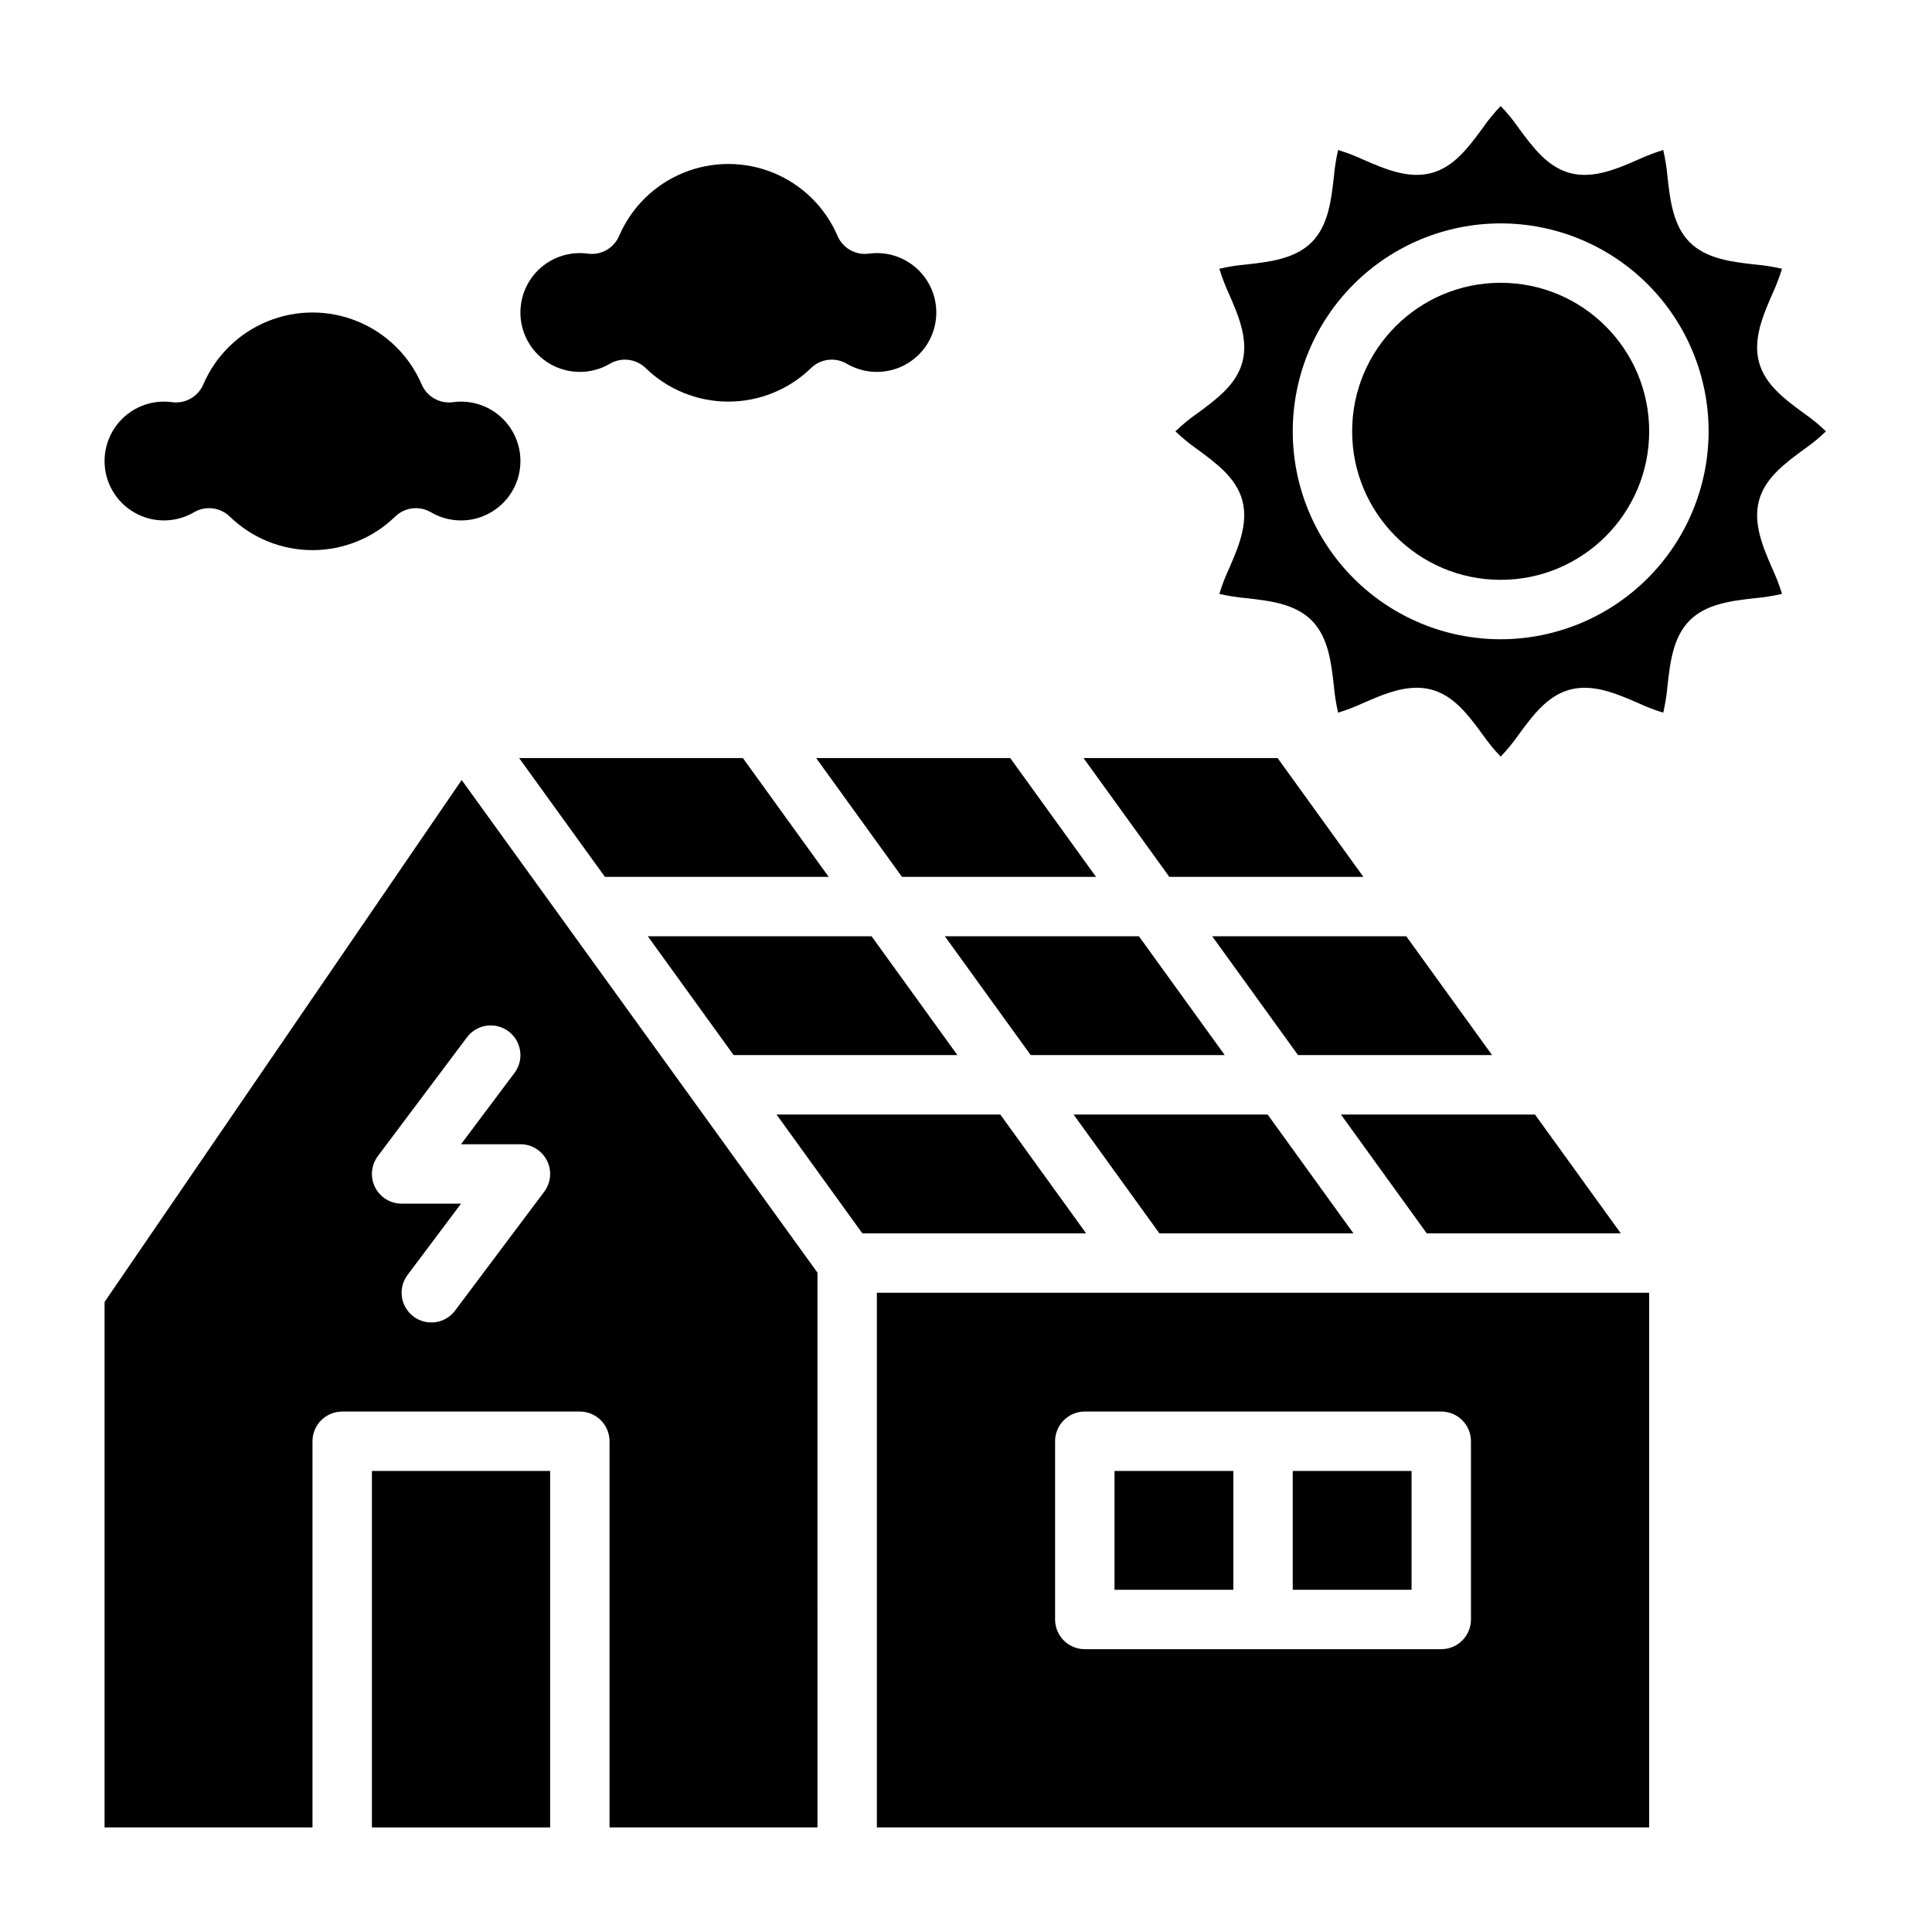
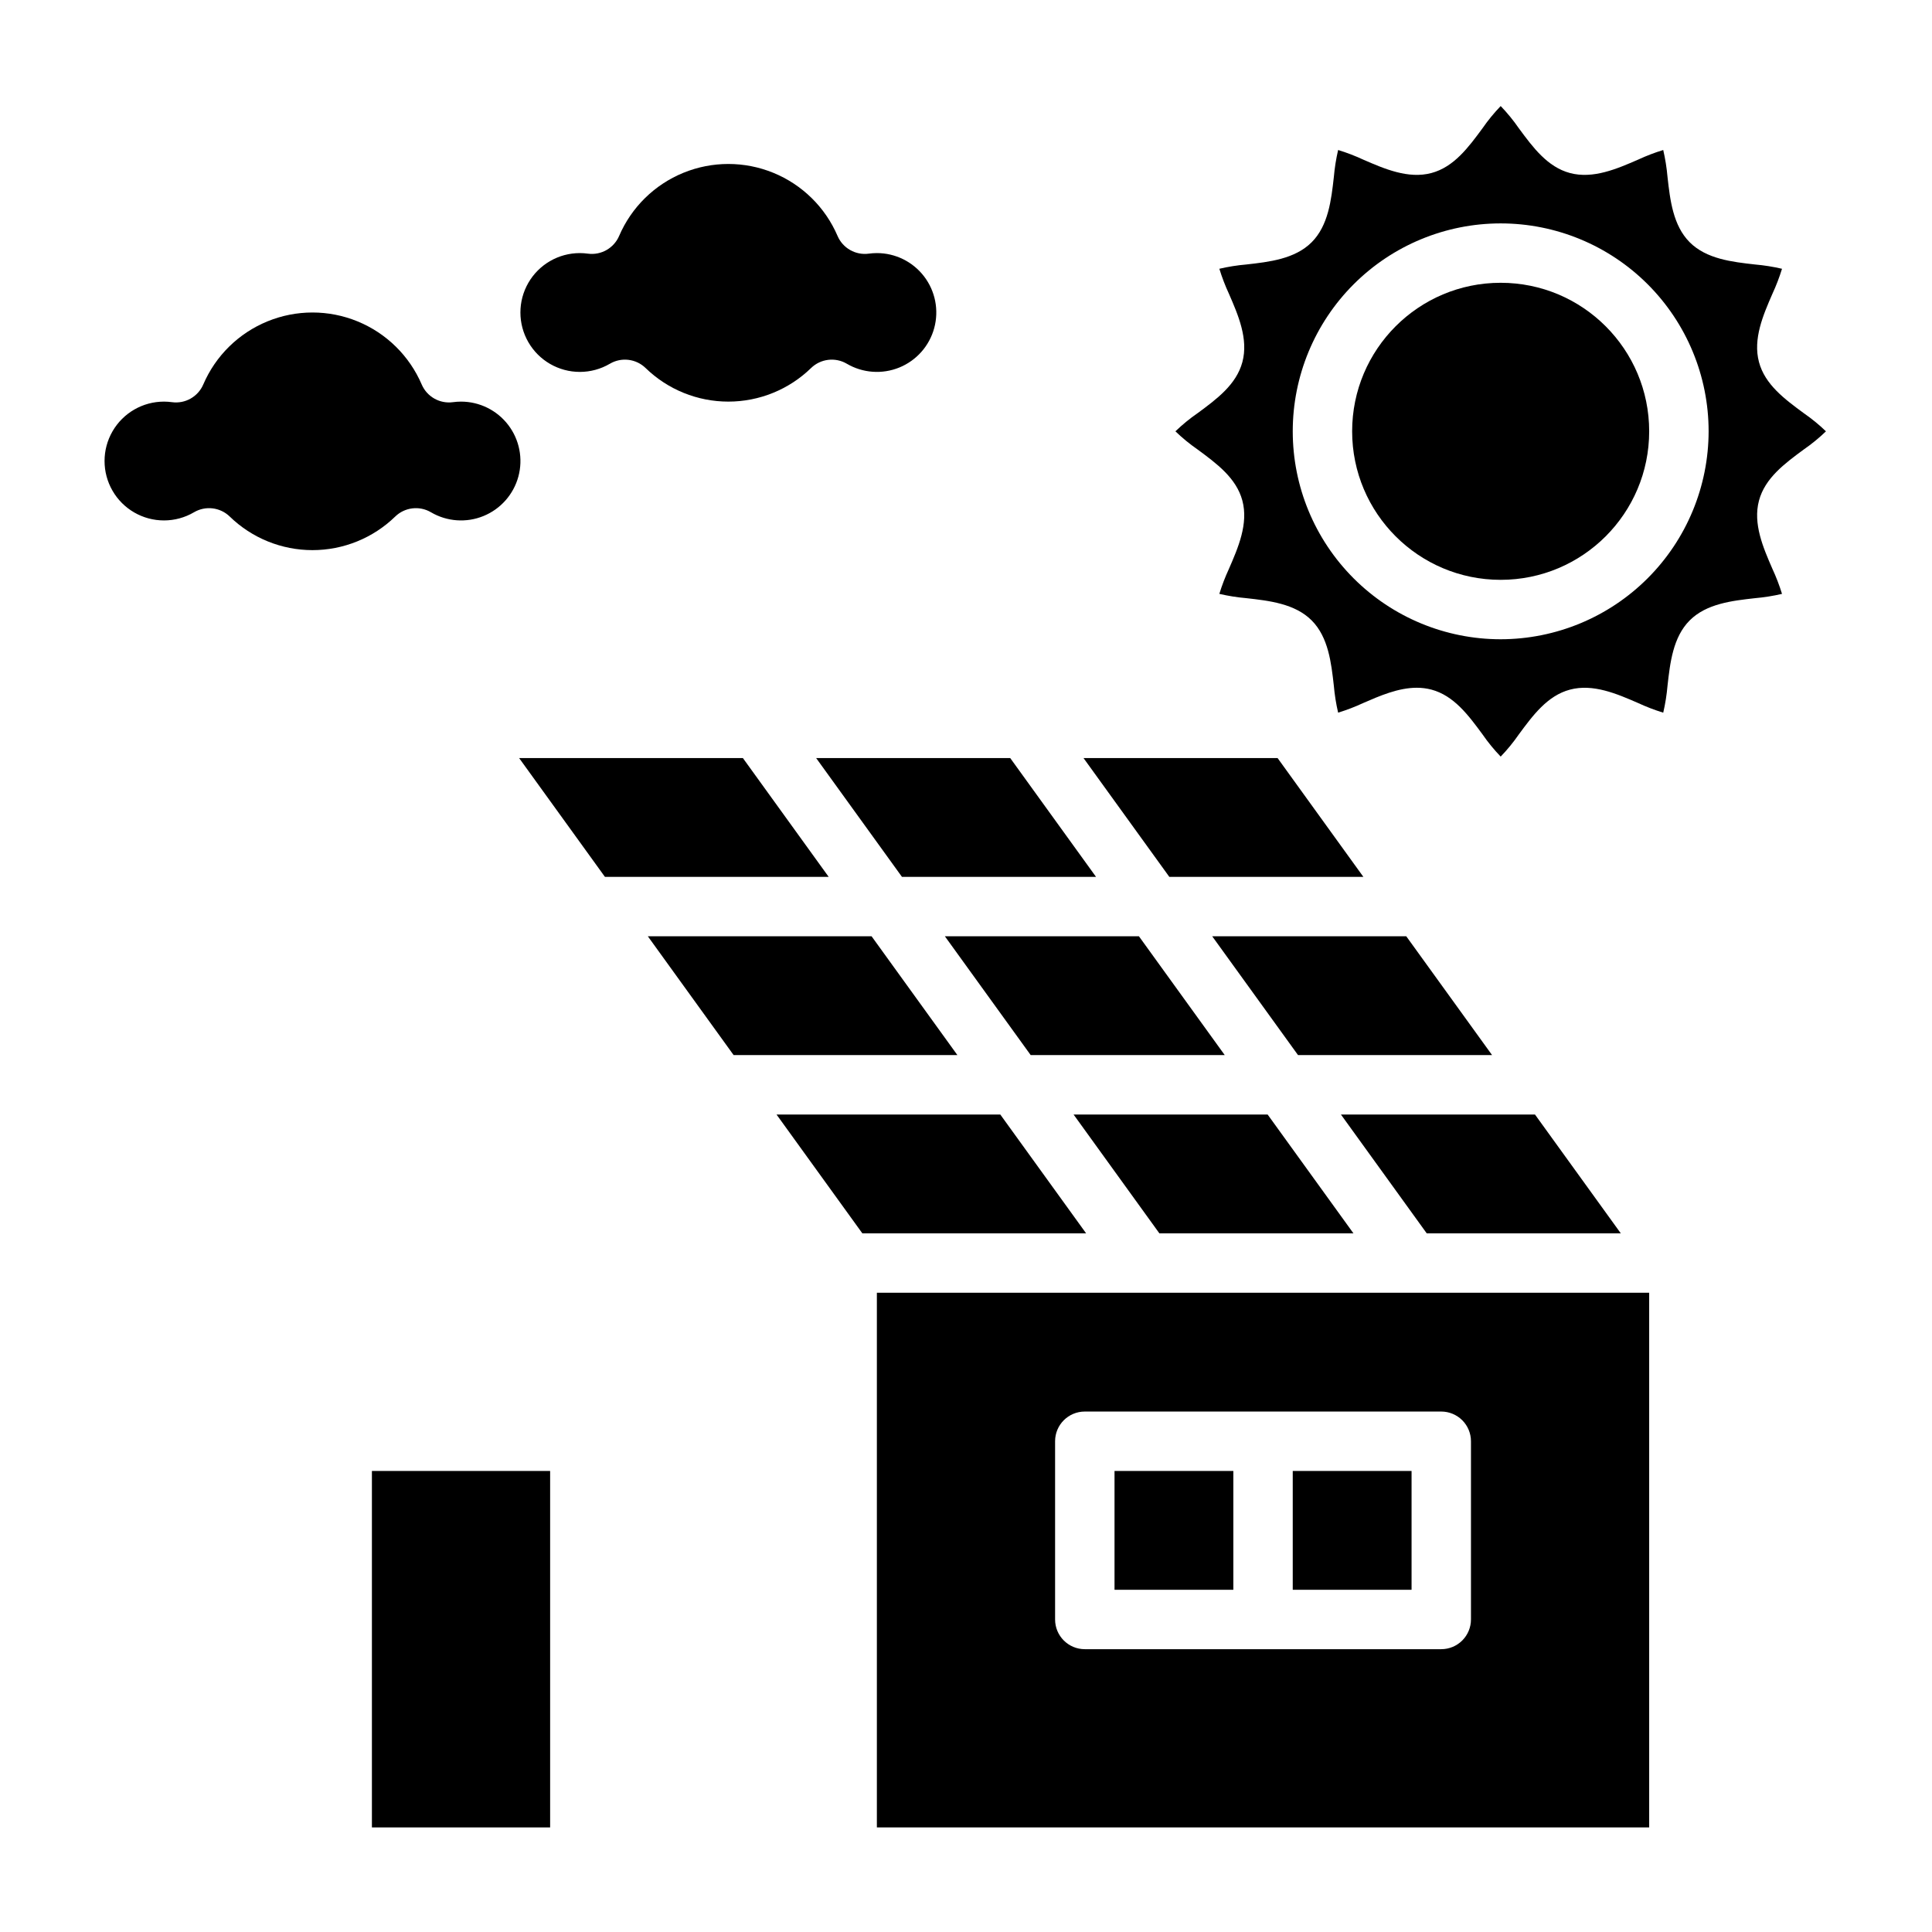
<svg xmlns="http://www.w3.org/2000/svg" fill="#000000" width="800px" height="800px" version="1.1" viewBox="144 144 512 512">
  <g>
    <path d="m187.45 281.92c2.801 0 5.547-0.746 7.961-2.164 3.055-1.797 6.934-1.332 9.477 1.137 5.871 5.707 13.734 8.898 21.922 8.898s16.055-3.191 21.926-8.898c2.543-2.469 6.422-2.934 9.473-1.137 4.231 2.481 9.379 2.852 13.918 0.996 4.543-1.852 7.961-5.719 9.246-10.449 1.285-4.734 0.289-9.797-2.691-13.691-2.981-3.898-7.606-6.18-12.508-6.18-0.715 0.004-1.426 0.051-2.129 0.148-3.504 0.477-6.894-1.445-8.289-4.691-3.262-7.59-9.371-13.598-17.016-16.727-7.644-3.129-16.211-3.129-23.855 0-7.648 3.129-13.758 9.137-17.016 16.727-1.395 3.246-4.785 5.168-8.289 4.691-0.707-0.098-1.418-0.145-2.129-0.148-5.625 0-10.82 3-13.633 7.871-2.812 4.871-2.812 10.875 0 15.746s8.008 7.871 13.633 7.871z" />
    <path d="m297.66 242.56c2.797 0 5.547-0.746 7.961-2.164 3.055-1.797 6.93-1.332 9.473 1.137 5.871 5.707 13.738 8.898 21.926 8.898s16.051-3.191 21.922-8.898c2.543-2.469 6.422-2.934 9.477-1.137 4.231 2.481 9.375 2.848 13.918 0.996 4.539-1.855 7.957-5.719 9.242-10.453 1.285-4.731 0.293-9.793-2.688-13.688-2.981-3.898-7.606-6.184-12.512-6.18-0.711 0-1.422 0.051-2.129 0.148-3.504 0.477-6.894-1.445-8.289-4.691-3.258-7.594-9.367-13.598-17.012-16.727-7.648-3.129-16.215-3.129-23.859 0-7.644 3.129-13.754 9.133-17.016 16.727-1.395 3.246-4.785 5.168-8.289 4.691-0.703-0.098-1.414-0.148-2.125-0.148-5.625 0-10.824 3-13.637 7.871s-2.812 10.875 0 15.746 8.012 7.871 13.637 7.871z" />
    <path d="m581.05 258.3c0 21.738-17.621 39.363-39.359 39.363-21.738 0-39.359-17.625-39.359-39.363s17.621-39.359 39.359-39.359c21.738 0 39.359 17.621 39.359 39.359" />
    <path d="m622.02 253.5c-5.051-3.723-10.277-7.57-11.871-13.547-1.641-6.137 1.117-12.477 3.551-18.074 1-2.156 1.852-4.379 2.551-6.648-2.359-0.551-4.758-0.93-7.172-1.141-6.019-0.676-12.844-1.441-17.285-5.883-4.441-4.441-5.207-11.266-5.883-17.285-0.211-2.414-0.59-4.809-1.137-7.168-2.273 0.695-4.496 1.547-6.652 2.547-5.594 2.434-11.938 5.191-18.074 3.551-5.973-1.598-9.824-6.82-13.547-11.871-1.441-2.082-3.047-4.047-4.805-5.875-1.758 1.828-3.367 3.789-4.809 5.875-3.723 5.051-7.57 10.277-13.547 11.871-6.129 1.641-12.477-1.117-18.074-3.551h0.004c-2.156-1-4.379-1.855-6.652-2.551-0.547 2.359-0.926 4.758-1.137 7.172-0.676 6.019-1.441 12.844-5.883 17.285s-11.266 5.207-17.285 5.883c-2.414 0.207-4.812 0.59-7.172 1.137 0.699 2.273 1.551 4.496 2.551 6.652 2.434 5.594 5.191 11.938 3.551 18.074-1.598 5.973-6.82 9.824-11.871 13.547v-0.004c-2.086 1.441-4.051 3.051-5.875 4.809 1.824 1.758 3.789 3.367 5.871 4.809 5.051 3.723 10.277 7.57 11.871 13.547 1.641 6.137-1.117 12.477-3.551 18.074l0.004-0.004c-1.004 2.156-1.855 4.379-2.555 6.652 2.363 0.547 4.758 0.93 7.172 1.137 6.019 0.676 12.844 1.441 17.285 5.883 4.441 4.441 5.207 11.266 5.883 17.285 0.211 2.414 0.59 4.812 1.141 7.172 2.273-0.695 4.492-1.551 6.648-2.551 4.418-1.922 9.305-4.047 14.184-4.047h0.004c1.312-0.004 2.617 0.16 3.887 0.492 5.973 1.598 9.824 6.82 13.547 11.871v0.004c1.441 2.086 3.051 4.051 4.809 5.875 1.758-1.824 3.363-3.789 4.805-5.871 3.723-5.051 7.57-10.277 13.547-11.871 6.129-1.641 12.477 1.117 18.074 3.551 2.156 1 4.379 1.852 6.652 2.551 0.547-2.359 0.926-4.758 1.137-7.172 0.676-6.019 1.441-12.844 5.883-17.285 4.441-4.441 11.266-5.207 17.285-5.883 2.414-0.211 4.809-0.59 7.172-1.141-0.699-2.269-1.551-4.492-2.551-6.648-2.434-5.594-5.191-11.938-3.551-18.074 1.598-5.973 6.82-9.824 11.871-13.547 2.086-1.441 4.051-3.047 5.875-4.809-1.824-1.758-3.789-3.363-5.875-4.805zm-80.324 59.91c-14.613 0-28.633-5.805-38.965-16.141-10.336-10.332-16.141-24.348-16.141-38.965 0-14.613 5.805-28.629 16.141-38.965 10.332-10.332 24.352-16.137 38.965-16.137 14.613 0 28.629 5.805 38.965 16.137 10.332 10.336 16.141 24.352 16.141 38.965-0.02 14.609-5.828 28.617-16.16 38.949-10.328 10.328-24.336 16.141-38.945 16.156z" />
    <path d="m431.14 344.89 22.742 31.488h51.426l-22.738-31.488z" />
    <path d="m487.99 423.61h51.426l-22.742-31.488h-51.426z" />
    <path d="m242.56 533.82h47.23v94.465h-47.23z" />
    <path d="m363.61 376.38-22.738-31.488h-59.301l22.742 31.488z" />
    <path d="m394.4 392.12 22.742 31.488h51.426l-22.742-31.488z" />
    <path d="m502.68 470.85-22.742-31.488h-51.426l22.738 31.488z" />
    <path d="m315.68 392.12 22.738 31.488h59.301l-22.742-31.488z" />
    <path d="m376.38 628.29h204.67v-141.7h-204.67zm47.23-102.34v-0.004c0-4.348 3.527-7.871 7.875-7.871h94.465-0.004c2.09 0 4.09 0.832 5.566 2.305 1.477 1.477 2.309 3.481 2.309 5.566v47.234c0 2.086-0.832 4.09-2.309 5.566s-3.477 2.305-5.566 2.305h-94.461c-4.348 0-7.875-3.523-7.875-7.871z" />
    <path d="m439.36 533.82h31.488v31.488h-31.488z" />
    <path d="m522.1 470.85h51.43l-22.742-31.488h-51.426z" />
    <path d="m409.09 439.36h-59.301l22.742 31.488h59.301z" />
    <path d="m486.59 533.82h31.488v31.488h-31.488z" />
-     <path d="m171.71 489.03v139.26h55.102v-102.34c0-4.348 3.527-7.871 7.875-7.871h62.977c2.086 0 4.09 0.832 5.566 2.305 1.473 1.477 2.305 3.481 2.305 5.566v102.34h55.105l-0.004-147.03-94.289-130.55zm107.06-71.711c3.477 2.609 4.184 7.543 1.574 11.02l-14.168 18.895h15.742c2.981 0 5.707 1.684 7.043 4.352 1.332 2.668 1.043 5.859-0.746 8.242l-23.617 31.488h0.004c-2.609 3.481-7.543 4.184-11.023 1.574-3.477-2.606-4.184-7.543-1.574-11.02l14.172-18.891h-15.746c-2.981 0-5.707-1.688-7.039-4.352-1.336-2.668-1.047-5.859 0.742-8.246l23.617-31.488c1.25-1.668 3.117-2.773 5.184-3.07 2.066-0.293 4.164 0.242 5.836 1.496z" />
    <path d="m434.46 376.38-22.742-31.488h-51.43l22.742 31.488z" />
  </g>
</svg>